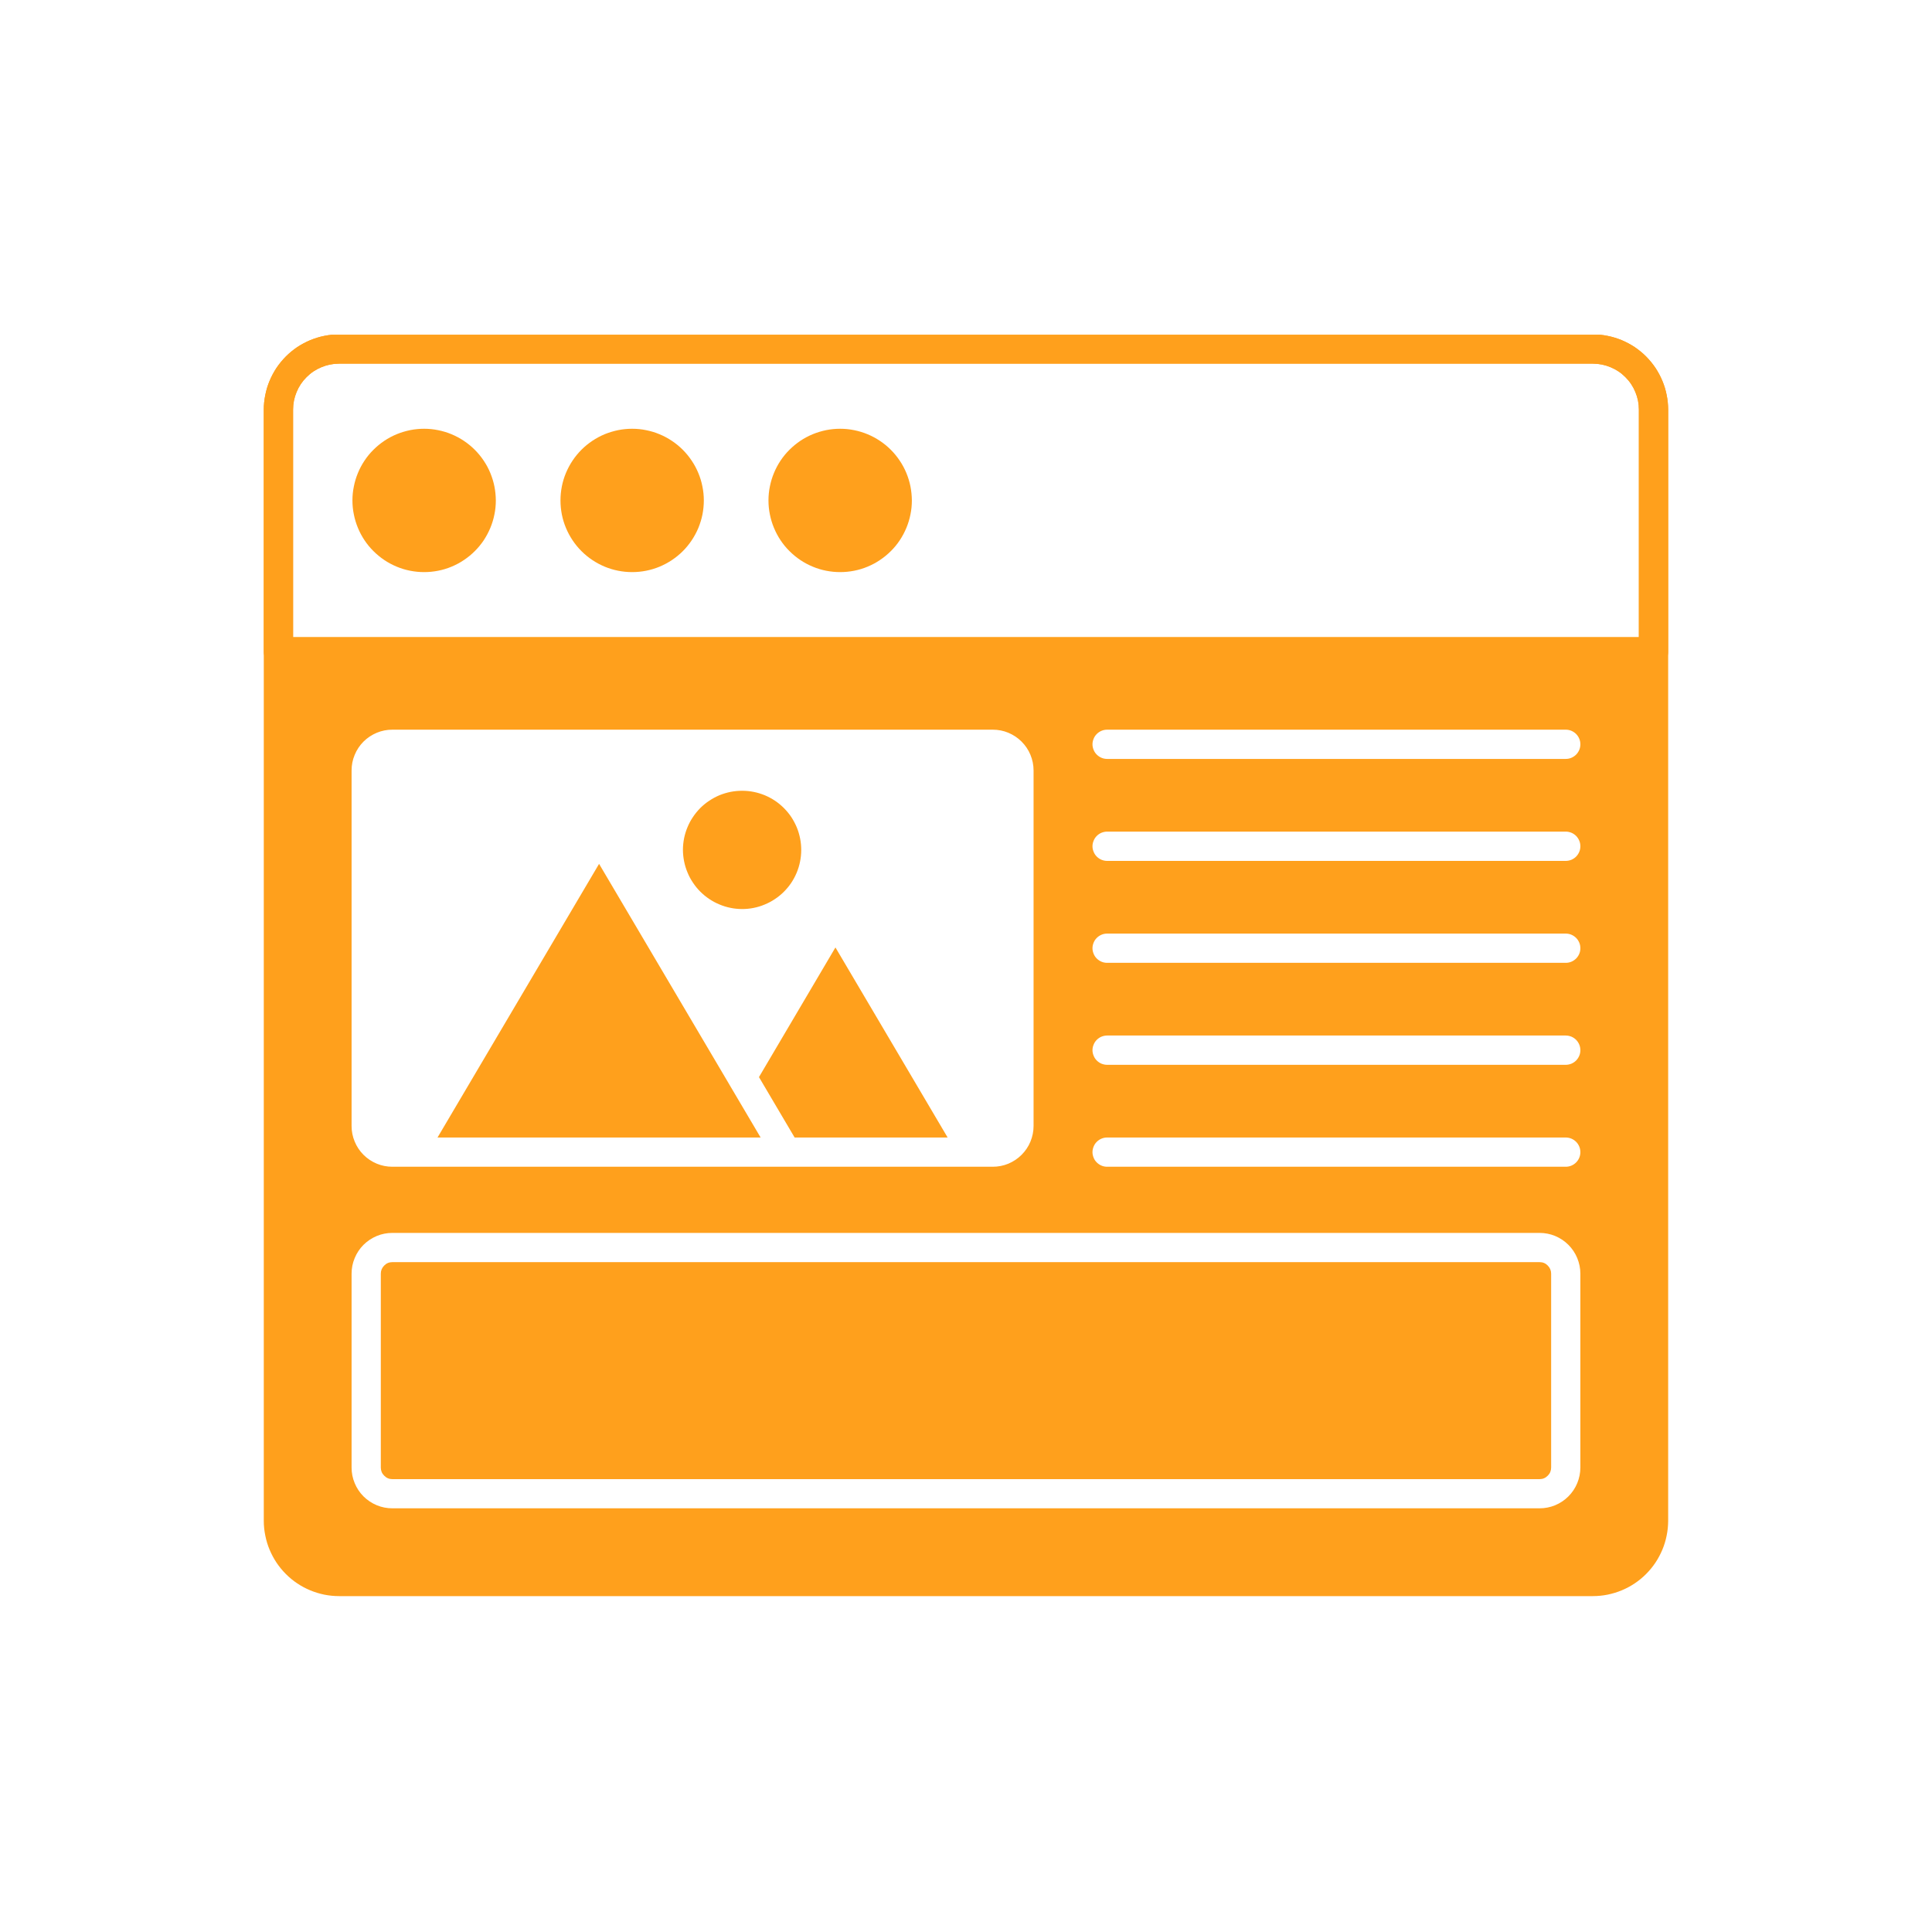
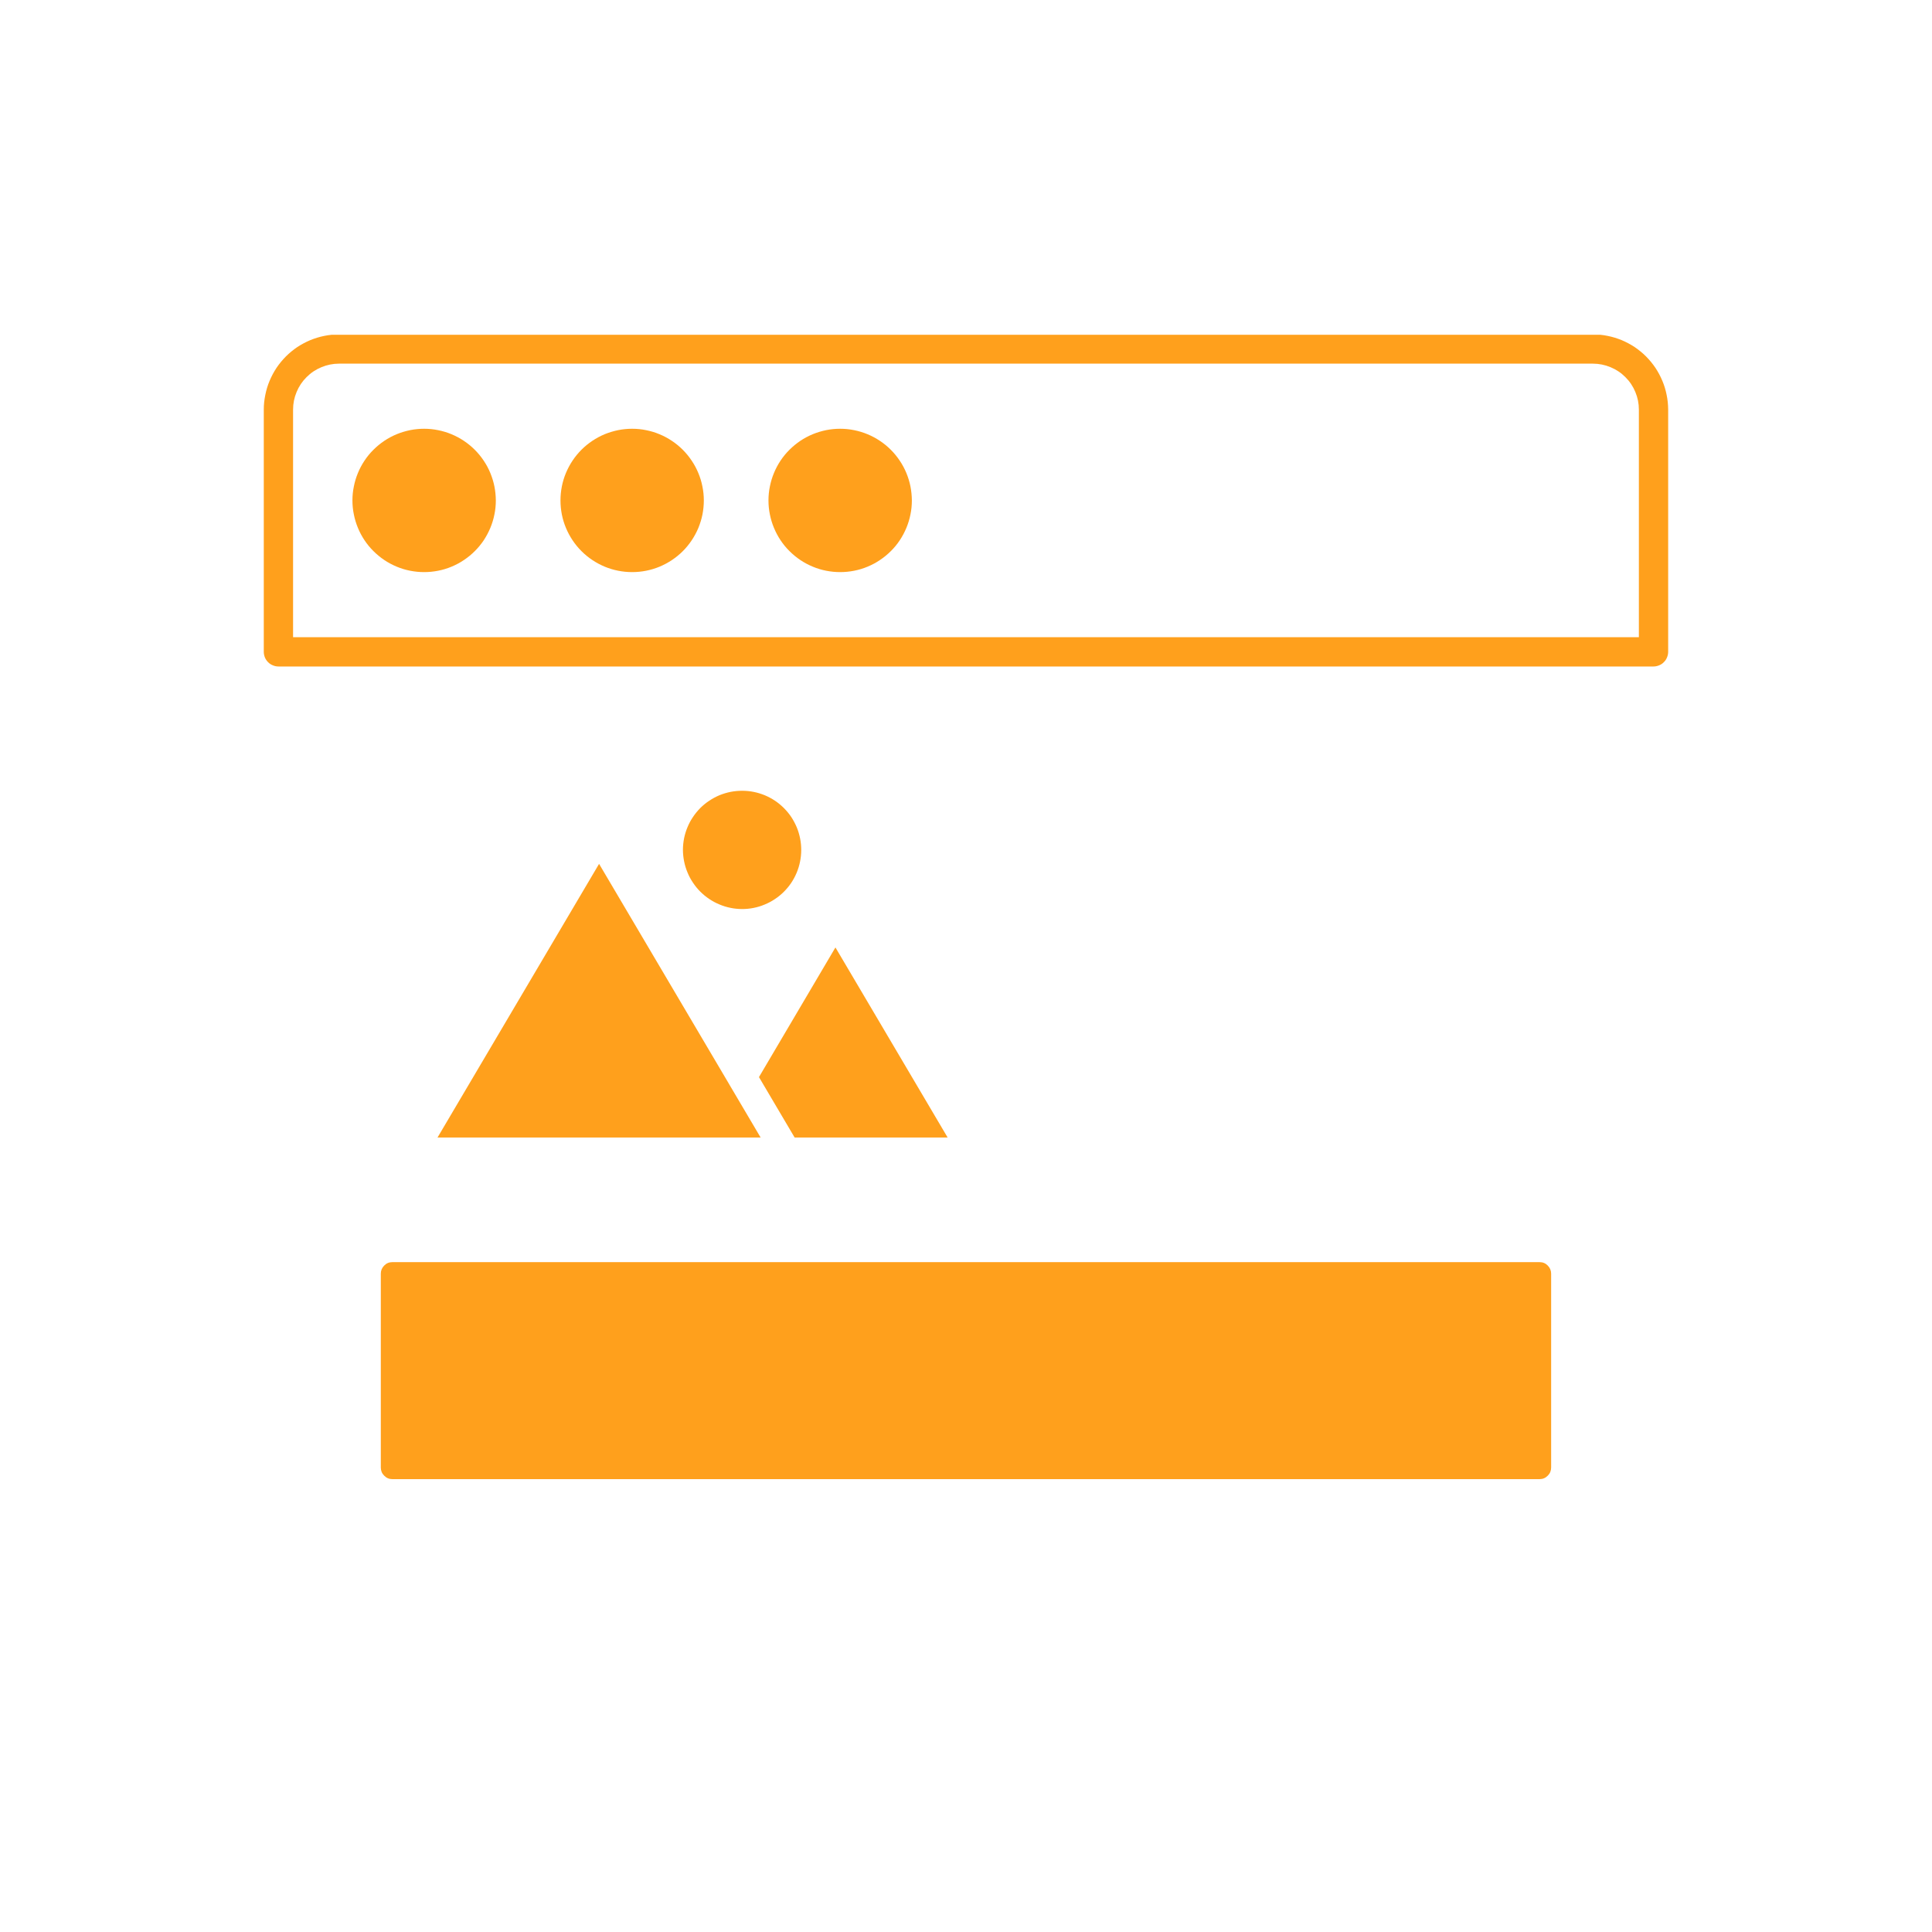
<svg xmlns="http://www.w3.org/2000/svg" width="200" viewBox="0 0 150 150" height="200" preserveAspectRatio="xMidYMid meet">
  <defs>
    <clipPath id="a9afaa0f2e">
      <path d="M 20.316 25.992 L 129.816 25.992 L 129.816 52 L 20.316 52 Z M 20.316 25.992 " clip-rule="nonzero" />
    </clipPath>
    <clipPath id="90d2d388af">
      <path d="M 20.316 25.992 L 129.816 25.992 L 129.816 124 L 20.316 124 Z M 20.316 25.992 " clip-rule="nonzero" />
    </clipPath>
  </defs>
  <g clip-path="url(#a9afaa0f2e)">
    <path fill="#ffa01c" d="M 123.676 25.965 L 26.32 25.965 C 25.938 25.965 25.559 26 25.18 26.078 C 24.805 26.152 24.441 26.266 24.086 26.41 C 23.734 26.559 23.398 26.738 23.078 26.949 C 22.762 27.164 22.465 27.406 22.195 27.676 C 21.926 27.949 21.684 28.242 21.469 28.559 C 21.258 28.879 21.078 29.215 20.93 29.57 C 20.781 29.922 20.672 30.289 20.598 30.664 C 20.52 31.039 20.48 31.418 20.48 31.801 L 20.48 50.609 C 20.48 50.758 20.512 50.906 20.566 51.043 C 20.625 51.184 20.707 51.305 20.812 51.41 C 20.922 51.52 21.043 51.602 21.184 51.656 C 21.32 51.715 21.465 51.746 21.617 51.746 L 128.379 51.746 C 128.527 51.746 128.672 51.715 128.812 51.656 C 128.953 51.602 129.074 51.52 129.18 51.41 C 129.289 51.305 129.371 51.184 129.426 51.043 C 129.484 50.906 129.516 50.758 129.516 50.609 L 129.516 31.801 C 129.512 31.418 129.477 31.039 129.398 30.664 C 129.324 30.289 129.215 29.922 129.066 29.57 C 128.918 29.215 128.738 28.879 128.527 28.559 C 128.312 28.242 128.07 27.949 127.801 27.676 C 127.531 27.406 127.234 27.164 126.918 26.949 C 126.598 26.738 126.262 26.559 125.91 26.41 C 125.555 26.266 125.191 26.152 124.812 26.078 C 124.438 26 124.059 25.965 123.676 25.965 Z M 127.242 49.473 L 22.754 49.473 L 22.754 31.801 C 22.754 31.328 22.844 30.875 23.027 30.438 C 23.207 30 23.465 29.613 23.801 29.281 C 24.133 28.945 24.52 28.688 24.957 28.508 C 25.391 28.328 25.848 28.234 26.32 28.234 L 123.676 28.234 C 124.148 28.234 124.605 28.328 125.039 28.508 C 125.477 28.688 125.863 28.945 126.195 29.281 C 126.531 29.613 126.789 30 126.969 30.438 C 127.152 30.875 127.242 31.328 127.242 31.801 Z M 127.242 49.473 " fill-opacity="1" fill-rule="nonzero" />
  </g>
  <path fill="#ffa01c" d="M 38.496 38.855 C 38.496 39.219 38.461 39.582 38.387 39.941 C 38.316 40.297 38.211 40.645 38.07 40.984 C 37.93 41.32 37.758 41.641 37.559 41.945 C 37.355 42.25 37.121 42.531 36.863 42.789 C 36.605 43.047 36.324 43.277 36.02 43.48 C 35.719 43.684 35.398 43.855 35.059 43.996 C 34.723 44.137 34.375 44.242 34.016 44.312 C 33.656 44.383 33.293 44.418 32.93 44.418 C 32.562 44.418 32.203 44.383 31.844 44.312 C 31.484 44.242 31.137 44.137 30.801 43.996 C 30.461 43.855 30.141 43.684 29.836 43.48 C 29.535 43.277 29.254 43.047 28.996 42.789 C 28.734 42.531 28.504 42.25 28.301 41.945 C 28.098 41.641 27.926 41.32 27.789 40.984 C 27.648 40.645 27.543 40.297 27.473 39.941 C 27.398 39.582 27.363 39.219 27.363 38.855 C 27.363 38.488 27.398 38.125 27.473 37.77 C 27.543 37.41 27.648 37.062 27.789 36.723 C 27.926 36.387 28.098 36.066 28.301 35.762 C 28.504 35.457 28.734 35.176 28.996 34.918 C 29.254 34.66 29.535 34.43 29.836 34.227 C 30.141 34.023 30.461 33.852 30.801 33.711 C 31.137 33.574 31.484 33.469 31.844 33.395 C 32.203 33.324 32.562 33.289 32.93 33.289 C 33.293 33.289 33.656 33.324 34.016 33.398 C 34.371 33.469 34.719 33.574 35.059 33.715 C 35.395 33.855 35.715 34.027 36.02 34.23 C 36.324 34.434 36.605 34.664 36.863 34.922 C 37.121 35.18 37.352 35.461 37.555 35.766 C 37.758 36.066 37.93 36.387 38.07 36.727 C 38.207 37.062 38.316 37.41 38.387 37.77 C 38.457 38.125 38.492 38.488 38.496 38.855 Z M 38.496 38.855 " fill-opacity="1" fill-rule="nonzero" />
  <path fill="#ffa01c" d="M 54.645 38.855 C 54.645 39.219 54.609 39.582 54.539 39.941 C 54.469 40.297 54.359 40.645 54.223 40.984 C 54.082 41.32 53.91 41.641 53.707 41.945 C 53.504 42.25 53.273 42.531 53.016 42.789 C 52.758 43.047 52.477 43.277 52.172 43.48 C 51.867 43.684 51.547 43.855 51.211 43.996 C 50.871 44.137 50.523 44.242 50.164 44.312 C 49.809 44.383 49.445 44.418 49.078 44.418 C 48.715 44.418 48.352 44.383 47.996 44.312 C 47.637 44.242 47.289 44.137 46.949 43.996 C 46.613 43.855 46.293 43.684 45.988 43.48 C 45.684 43.277 45.402 43.047 45.145 42.789 C 44.887 42.531 44.656 42.25 44.453 41.945 C 44.25 41.641 44.078 41.32 43.938 40.984 C 43.797 40.645 43.691 40.297 43.621 39.941 C 43.551 39.582 43.516 39.219 43.516 38.855 C 43.516 38.488 43.551 38.125 43.621 37.77 C 43.691 37.41 43.797 37.062 43.938 36.723 C 44.078 36.387 44.25 36.066 44.453 35.762 C 44.656 35.457 44.887 35.176 45.145 34.918 C 45.402 34.66 45.684 34.43 45.988 34.227 C 46.293 34.023 46.613 33.852 46.949 33.711 C 47.289 33.574 47.637 33.469 47.996 33.395 C 48.352 33.324 48.715 33.289 49.078 33.289 C 49.445 33.289 49.809 33.324 50.164 33.398 C 50.523 33.469 50.871 33.574 51.207 33.715 C 51.547 33.855 51.867 34.027 52.168 34.23 C 52.473 34.434 52.754 34.664 53.012 34.922 C 53.27 35.18 53.5 35.461 53.703 35.766 C 53.906 36.066 54.078 36.387 54.219 36.727 C 54.359 37.062 54.465 37.41 54.535 37.77 C 54.609 38.125 54.645 38.488 54.645 38.855 Z M 54.645 38.855 " fill-opacity="1" fill-rule="nonzero" />
  <path fill="#ffa01c" d="M 70.797 38.855 C 70.797 39.219 70.762 39.582 70.688 39.941 C 70.617 40.297 70.512 40.645 70.371 40.984 C 70.23 41.32 70.062 41.641 69.859 41.945 C 69.656 42.25 69.426 42.531 69.164 42.789 C 68.906 43.047 68.625 43.277 68.32 43.48 C 68.02 43.684 67.699 43.855 67.359 43.996 C 67.023 44.137 66.676 44.242 66.316 44.312 C 65.957 44.383 65.598 44.418 65.23 44.418 C 64.863 44.418 64.504 44.383 64.145 44.312 C 63.785 44.242 63.438 44.137 63.102 43.996 C 62.762 43.855 62.441 43.684 62.137 43.48 C 61.836 43.277 61.555 43.047 61.297 42.789 C 61.035 42.531 60.805 42.25 60.602 41.945 C 60.398 41.641 60.23 41.32 60.09 40.984 C 59.949 40.645 59.844 40.297 59.773 39.941 C 59.699 39.582 59.664 39.219 59.664 38.855 C 59.664 38.488 59.699 38.125 59.773 37.77 C 59.844 37.41 59.949 37.062 60.09 36.723 C 60.23 36.387 60.398 36.066 60.602 35.762 C 60.805 35.457 61.035 35.176 61.297 34.918 C 61.555 34.66 61.836 34.43 62.137 34.227 C 62.441 34.023 62.762 33.852 63.102 33.711 C 63.438 33.574 63.785 33.469 64.145 33.395 C 64.504 33.324 64.863 33.289 65.23 33.289 C 65.594 33.289 65.957 33.324 66.316 33.398 C 66.672 33.469 67.02 33.574 67.359 33.715 C 67.695 33.855 68.016 34.027 68.32 34.23 C 68.625 34.434 68.906 34.664 69.164 34.922 C 69.422 35.18 69.652 35.461 69.855 35.766 C 70.059 36.066 70.23 36.387 70.371 36.727 C 70.508 37.062 70.617 37.41 70.688 37.77 C 70.758 38.125 70.793 38.488 70.797 38.855 Z M 70.797 38.855 " fill-opacity="1" fill-rule="nonzero" />
  <path fill="#ffa01c" d="M 57.605 70.578 C 57.906 70.578 58.207 70.551 58.5 70.492 C 58.797 70.434 59.086 70.348 59.363 70.23 C 59.641 70.117 59.906 69.977 60.156 69.809 C 60.41 69.645 60.641 69.453 60.855 69.242 C 61.07 69.027 61.262 68.797 61.43 68.547 C 61.598 68.297 61.738 68.031 61.855 67.754 C 61.969 67.477 62.059 67.188 62.117 66.891 C 62.176 66.598 62.207 66.297 62.207 65.996 C 62.207 65.695 62.18 65.395 62.121 65.102 C 62.062 64.805 61.977 64.516 61.863 64.238 C 61.746 63.961 61.605 63.695 61.441 63.441 C 61.273 63.191 61.082 62.961 60.871 62.746 C 60.656 62.531 60.426 62.34 60.176 62.172 C 59.926 62.004 59.66 61.863 59.383 61.746 C 59.105 61.633 58.816 61.543 58.523 61.484 C 58.227 61.426 57.926 61.395 57.625 61.395 C 57.324 61.395 57.027 61.422 56.73 61.48 C 56.434 61.539 56.148 61.625 55.867 61.738 C 55.59 61.855 55.324 61.996 55.074 62.164 C 54.82 62.328 54.59 62.52 54.375 62.73 C 54.164 62.945 53.973 63.176 53.805 63.426 C 53.637 63.676 53.492 63.941 53.379 64.219 C 53.262 64.5 53.172 64.785 53.113 65.082 C 53.055 65.375 53.023 65.676 53.023 65.977 C 53.023 66.277 53.055 66.574 53.113 66.871 C 53.172 67.168 53.258 67.453 53.375 67.73 C 53.488 68.012 53.629 68.273 53.797 68.523 C 53.965 68.777 54.152 69.008 54.367 69.223 C 54.578 69.434 54.809 69.625 55.059 69.793 C 55.309 69.961 55.574 70.105 55.852 70.219 C 56.129 70.336 56.414 70.426 56.711 70.484 C 57.004 70.547 57.305 70.574 57.605 70.578 Z M 57.605 70.578 " fill-opacity="1" fill-rule="nonzero" />
  <path fill="#ffa01c" d="M 30.465 97.992 L 119.531 97.992 C 119.781 97.992 119.992 98.078 120.164 98.254 C 120.34 98.43 120.43 98.641 120.43 98.887 L 120.43 113.941 C 120.43 114.188 120.34 114.402 120.164 114.574 C 119.992 114.75 119.781 114.84 119.531 114.84 L 30.465 114.84 C 30.215 114.84 30.004 114.75 29.832 114.574 C 29.656 114.402 29.566 114.188 29.566 113.941 L 29.566 98.887 C 29.566 98.641 29.656 98.43 29.832 98.254 C 30.004 98.078 30.215 97.992 30.465 97.992 Z M 30.465 97.992 " fill-opacity="1" fill-rule="nonzero" />
  <path fill="#ffa01c" d="M 58.926 83.625 L 61.695 88.316 L 73.574 88.316 L 64.863 73.559 Z M 58.926 83.625 " fill-opacity="1" fill-rule="nonzero" />
  <path fill="#ffa01c" d="M 33.969 88.316 L 59.055 88.316 L 56.629 84.207 L 56.621 84.191 L 46.512 67.07 Z M 33.969 88.316 " fill-opacity="1" fill-rule="nonzero" />
  <g clip-path="url(#90d2d388af)">
-     <path fill="#ffa01c" d="M 123.676 25.965 L 26.32 25.965 C 25.938 25.965 25.559 26 25.18 26.078 C 24.805 26.152 24.441 26.266 24.086 26.41 C 23.734 26.559 23.398 26.738 23.078 26.949 C 22.762 27.164 22.465 27.406 22.195 27.676 C 21.926 27.949 21.684 28.242 21.469 28.559 C 21.258 28.879 21.078 29.215 20.93 29.57 C 20.781 29.922 20.672 30.289 20.598 30.664 C 20.52 31.039 20.48 31.418 20.48 31.801 L 20.48 118.086 C 20.48 118.469 20.52 118.848 20.598 119.223 C 20.672 119.598 20.781 119.961 20.93 120.316 C 21.078 120.668 21.258 121.008 21.469 121.324 C 21.684 121.645 21.926 121.938 22.195 122.207 C 22.465 122.48 22.762 122.723 23.078 122.934 C 23.398 123.148 23.734 123.328 24.086 123.473 C 24.441 123.621 24.805 123.73 25.18 123.809 C 25.559 123.883 25.938 123.922 26.32 123.922 L 123.676 123.922 C 124.059 123.922 124.438 123.883 124.812 123.809 C 125.191 123.73 125.555 123.621 125.91 123.473 C 126.262 123.328 126.598 123.148 126.918 122.934 C 127.234 122.723 127.531 122.48 127.801 122.207 C 128.07 121.938 128.312 121.645 128.527 121.324 C 128.738 121.008 128.918 120.668 129.066 120.316 C 129.215 119.961 129.324 119.598 129.398 119.223 C 129.477 118.848 129.512 118.469 129.516 118.086 L 129.516 31.801 C 129.512 31.418 129.477 31.039 129.398 30.664 C 129.324 30.289 129.215 29.922 129.066 29.57 C 128.918 29.215 128.738 28.879 128.527 28.559 C 128.312 28.242 128.07 27.949 127.801 27.676 C 127.531 27.406 127.234 27.164 126.918 26.949 C 126.598 26.738 126.262 26.559 125.91 26.41 C 125.555 26.266 125.191 26.152 124.812 26.078 C 124.438 26 124.059 25.965 123.676 25.965 Z M 80.246 59.82 L 80.246 87.418 C 80.246 87.84 80.164 88.242 80.004 88.633 C 79.844 89.02 79.613 89.363 79.316 89.66 C 79.02 89.957 78.676 90.184 78.289 90.348 C 77.902 90.508 77.496 90.586 77.078 90.586 L 30.465 90.586 C 30.043 90.586 29.641 90.508 29.254 90.348 C 28.863 90.184 28.523 89.957 28.223 89.66 C 27.926 89.363 27.699 89.02 27.539 88.633 C 27.375 88.242 27.297 87.84 27.297 87.418 L 27.297 59.82 C 27.297 59.398 27.375 58.996 27.539 58.605 C 27.699 58.219 27.926 57.875 28.223 57.578 C 28.523 57.281 28.863 57.055 29.254 56.891 C 29.641 56.73 30.043 56.652 30.465 56.652 L 77.078 56.652 C 77.496 56.652 77.902 56.73 78.289 56.891 C 78.676 57.055 79.02 57.281 79.316 57.578 C 79.613 57.875 79.844 58.219 80.004 58.605 C 80.164 58.996 80.246 59.398 80.246 59.82 Z M 22.754 31.801 C 22.754 31.328 22.844 30.875 23.027 30.438 C 23.207 30 23.465 29.613 23.801 29.281 C 24.133 28.945 24.52 28.688 24.957 28.508 C 25.391 28.328 25.848 28.234 26.32 28.234 L 123.676 28.234 C 124.148 28.234 124.605 28.328 125.039 28.508 C 125.477 28.688 125.863 28.945 126.195 29.281 C 126.531 29.613 126.789 30 126.969 30.438 C 127.152 30.875 127.242 31.328 127.242 31.801 L 127.242 49.473 L 22.754 49.473 Z M 122.699 113.938 C 122.699 114.359 122.617 114.762 122.457 115.152 C 122.297 115.539 122.066 115.883 121.77 116.18 C 121.473 116.477 121.133 116.703 120.742 116.867 C 120.355 117.027 119.949 117.105 119.531 117.105 L 30.465 117.105 C 30.043 117.105 29.641 117.027 29.254 116.867 C 28.863 116.703 28.523 116.477 28.223 116.18 C 27.926 115.883 27.699 115.539 27.539 115.152 C 27.375 114.762 27.297 114.359 27.297 113.938 L 27.297 98.891 C 27.297 98.469 27.375 98.066 27.539 97.676 C 27.699 97.289 27.926 96.945 28.223 96.648 C 28.523 96.352 28.863 96.125 29.254 95.961 C 29.641 95.801 30.043 95.723 30.465 95.723 L 119.531 95.723 C 119.949 95.723 120.355 95.801 120.742 95.961 C 121.133 96.125 121.473 96.352 121.77 96.648 C 122.066 96.945 122.297 97.289 122.457 97.676 C 122.617 98.066 122.699 98.469 122.699 98.891 Z M 121.562 90.586 L 85.957 90.586 C 85.809 90.586 85.664 90.559 85.523 90.5 C 85.383 90.441 85.262 90.359 85.156 90.254 C 85.047 90.148 84.965 90.027 84.91 89.887 C 84.852 89.746 84.82 89.602 84.82 89.453 C 84.82 89.301 84.852 89.156 84.91 89.016 C 84.965 88.879 85.047 88.754 85.156 88.648 C 85.262 88.543 85.383 88.461 85.523 88.402 C 85.664 88.344 85.809 88.316 85.957 88.316 L 121.562 88.316 C 121.715 88.316 121.859 88.344 122 88.402 C 122.137 88.461 122.262 88.543 122.367 88.648 C 122.473 88.754 122.555 88.879 122.613 89.016 C 122.672 89.156 122.699 89.301 122.699 89.453 C 122.699 89.602 122.672 89.746 122.613 89.887 C 122.555 90.027 122.473 90.148 122.367 90.254 C 122.262 90.359 122.137 90.441 122 90.5 C 121.859 90.559 121.715 90.586 121.562 90.586 Z M 121.562 82.672 L 85.957 82.672 C 85.809 82.672 85.664 82.641 85.523 82.586 C 85.383 82.527 85.262 82.445 85.156 82.34 C 85.047 82.23 84.965 82.109 84.91 81.969 C 84.852 81.832 84.82 81.688 84.82 81.535 C 84.82 81.387 84.852 81.238 84.91 81.102 C 84.965 80.961 85.047 80.84 85.156 80.73 C 85.262 80.625 85.383 80.543 85.523 80.484 C 85.664 80.43 85.809 80.398 85.957 80.398 L 121.562 80.398 C 121.715 80.398 121.859 80.43 122 80.484 C 122.137 80.543 122.262 80.625 122.367 80.73 C 122.473 80.84 122.555 80.961 122.613 81.102 C 122.672 81.238 122.699 81.387 122.699 81.535 C 122.699 81.688 122.672 81.832 122.613 81.969 C 122.555 82.109 122.473 82.23 122.367 82.34 C 122.262 82.445 122.137 82.527 122 82.586 C 121.859 82.641 121.715 82.672 121.562 82.672 Z M 121.562 74.754 L 85.957 74.754 C 85.809 74.754 85.664 74.727 85.523 74.668 C 85.383 74.609 85.262 74.527 85.156 74.422 C 85.047 74.316 84.965 74.191 84.91 74.055 C 84.852 73.914 84.82 73.77 84.82 73.621 C 84.82 73.469 84.852 73.324 84.91 73.184 C 84.965 73.047 85.047 72.922 85.156 72.816 C 85.262 72.711 85.383 72.629 85.523 72.57 C 85.664 72.512 85.809 72.484 85.957 72.484 L 121.562 72.484 C 121.715 72.484 121.859 72.512 122 72.57 C 122.137 72.629 122.262 72.711 122.367 72.816 C 122.473 72.922 122.555 73.047 122.613 73.184 C 122.672 73.324 122.699 73.469 122.699 73.621 C 122.699 73.77 122.672 73.914 122.613 74.055 C 122.555 74.191 122.473 74.316 122.367 74.422 C 122.262 74.527 122.137 74.609 122 74.668 C 121.859 74.727 121.715 74.754 121.562 74.754 Z M 121.562 66.84 L 85.957 66.84 C 85.809 66.84 85.664 66.809 85.523 66.754 C 85.383 66.695 85.262 66.613 85.156 66.508 C 85.047 66.398 84.965 66.277 84.91 66.137 C 84.852 66 84.82 65.855 84.82 65.703 C 84.82 65.551 84.852 65.406 84.91 65.27 C 84.965 65.129 85.047 65.008 85.156 64.898 C 85.262 64.793 85.383 64.711 85.523 64.652 C 85.664 64.598 85.809 64.566 85.957 64.566 L 121.562 64.566 C 121.715 64.566 121.859 64.598 122 64.652 C 122.137 64.711 122.262 64.793 122.367 64.898 C 122.473 65.008 122.555 65.129 122.613 65.27 C 122.672 65.406 122.699 65.551 122.699 65.703 C 122.699 65.855 122.672 66 122.613 66.137 C 122.555 66.277 122.473 66.398 122.367 66.508 C 122.262 66.613 122.137 66.695 122 66.754 C 121.859 66.809 121.715 66.84 121.562 66.84 Z M 121.562 58.922 L 85.957 58.922 C 85.809 58.922 85.664 58.895 85.523 58.836 C 85.383 58.777 85.262 58.695 85.156 58.59 C 85.047 58.484 84.965 58.359 84.91 58.223 C 84.852 58.082 84.82 57.938 84.82 57.785 C 84.82 57.637 84.852 57.492 84.91 57.352 C 84.965 57.215 85.047 57.09 85.156 56.984 C 85.262 56.879 85.383 56.797 85.523 56.738 C 85.664 56.68 85.809 56.652 85.957 56.652 L 121.562 56.652 C 121.715 56.652 121.859 56.68 122 56.738 C 122.137 56.797 122.262 56.879 122.367 56.984 C 122.473 57.09 122.555 57.215 122.613 57.352 C 122.672 57.492 122.699 57.637 122.699 57.785 C 122.699 57.938 122.672 58.082 122.613 58.223 C 122.555 58.359 122.473 58.484 122.367 58.59 C 122.262 58.695 122.137 58.777 122 58.836 C 121.859 58.895 121.715 58.922 121.562 58.922 Z M 121.562 58.922 " fill-opacity="1" fill-rule="nonzero" />
-   </g>
+     </g>
</svg>